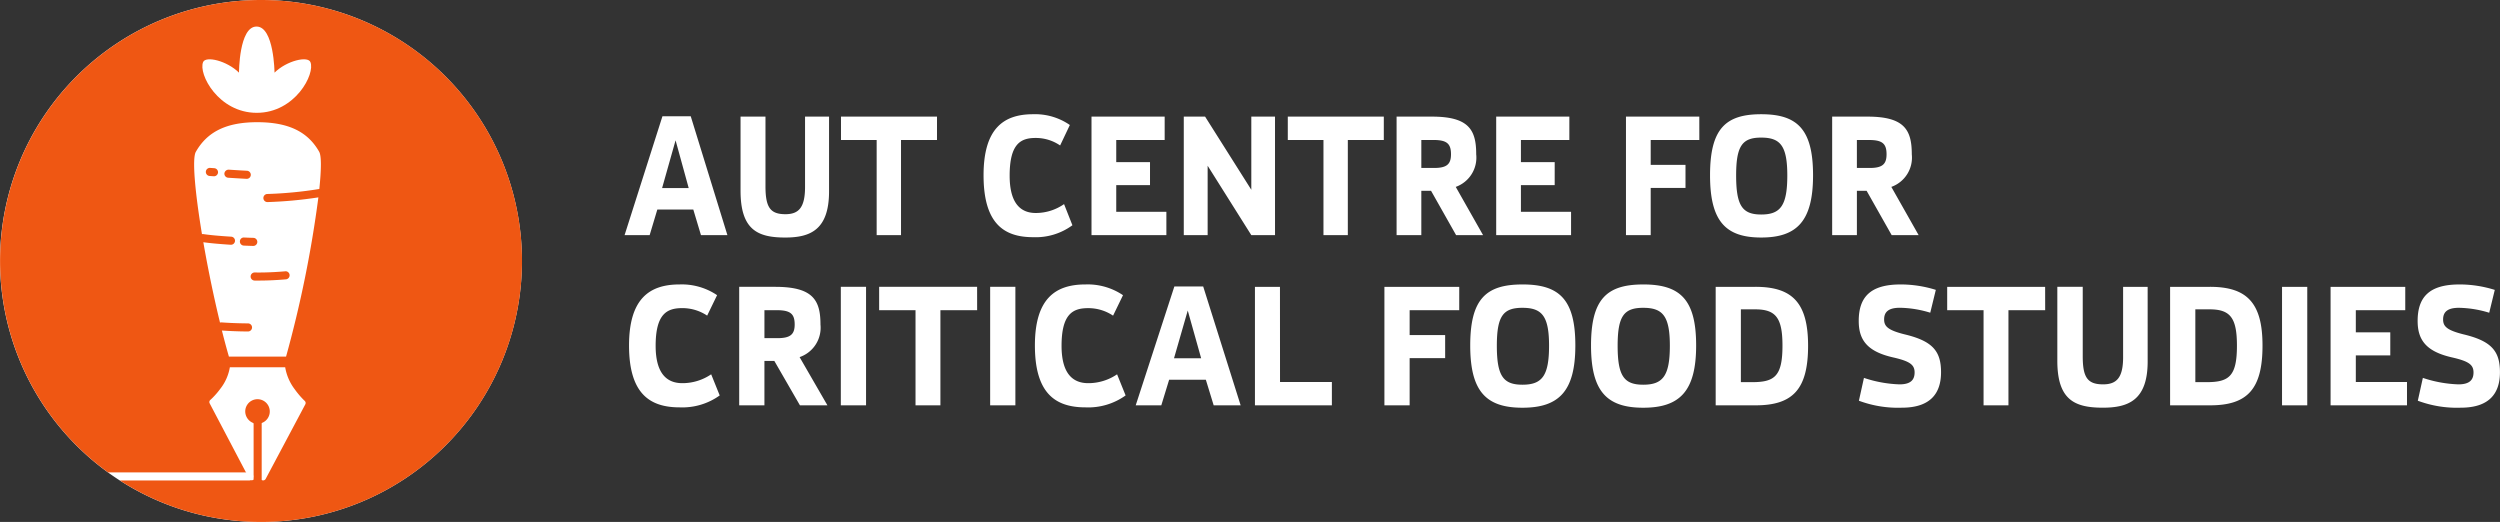
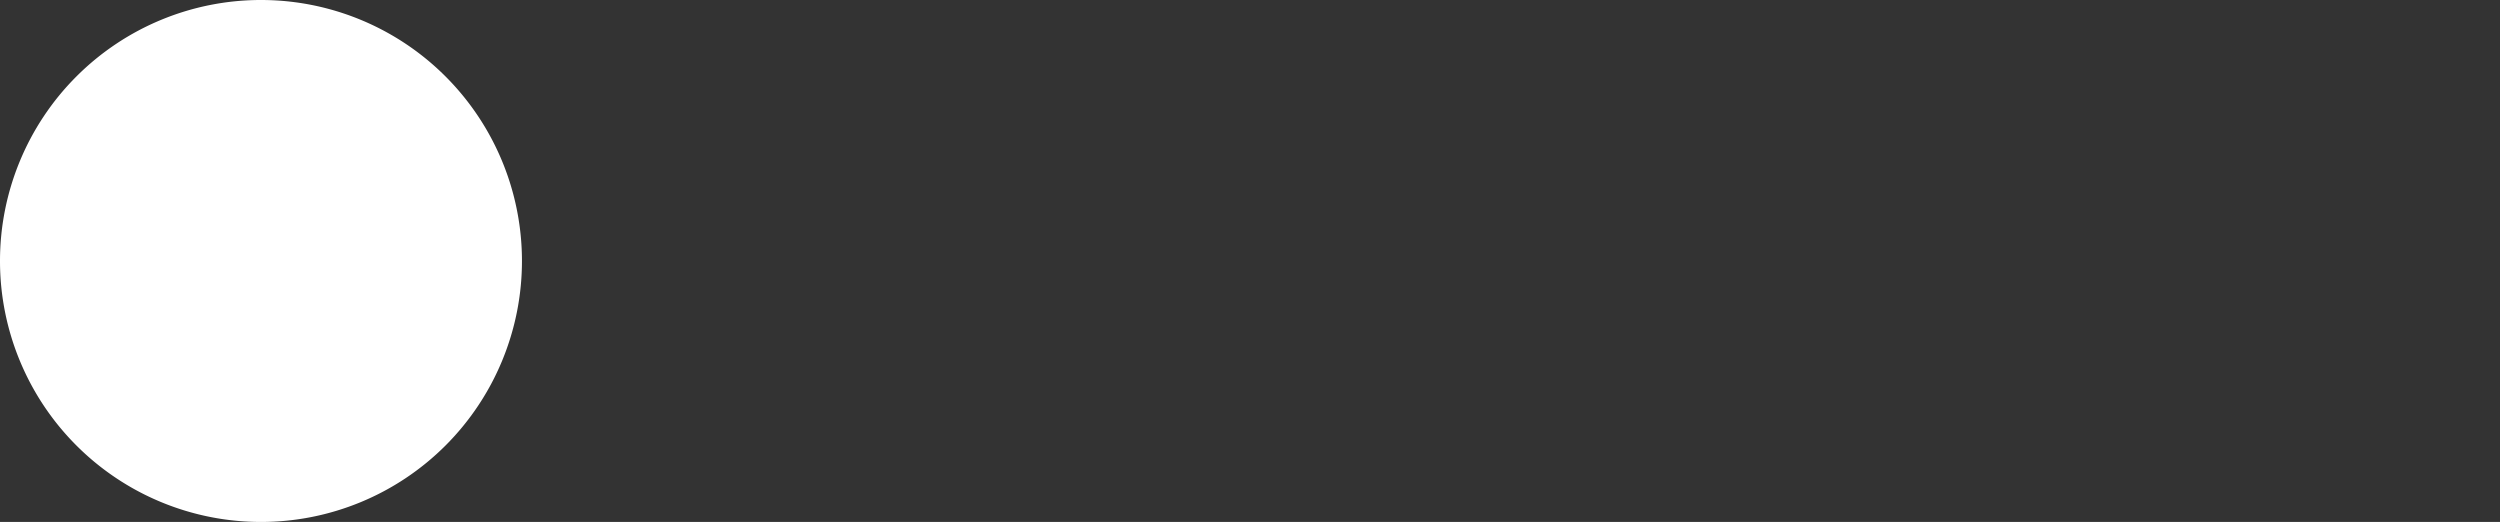
<svg xmlns="http://www.w3.org/2000/svg" width="287.382" height="59.999" viewBox="0 0 287.382 59.999">
  <rect x="0" y="0" width="287.382" height="59.999" fill="#333333" stroke="none" />
  <g id="CCFC-Logo-Reverse" transform="translate(-96 -896.5)">
    <g id="Group_2261" data-name="Group 2261">
-       <path id="Path_67306" data-name="Path 67306" d="M7.861-11.818H4.607L.255,1.846H3.137l.882-2.941H8.155l.882,2.941h3.039ZM6.117-9.054,7.626-3.565H4.568ZM23.76-11.779H21v8.1c0,2.372-.745,3.117-2.254,3.117-1.745,0-2.294-.784-2.294-3.215v-8H13.586V-3.27c0,4.509,1.96,5.391,5.136,5.391,2.882,0,5.038-.882,5.038-5.313Zm12.409,0H25.132v2.686h4.1V1.846h2.8V-9.093h4.136Zm11.037-.274c-3.391,0-5.685,1.647-5.685,7.018,0,5.607,2.392,7.116,5.7,7.116A7.119,7.119,0,0,0,51.735.709l-.961-2.431A5.67,5.67,0,0,1,47.52-.7c-1.686,0-3-1.039-3-4.293,0-3.646,1.255-4.332,2.98-4.332a4.933,4.933,0,0,1,2.823.863l1.117-2.352A7,7,0,0,0,47.206-12.053Zm15.134.274H53.93V1.846h8.606V-.84H56.773V-3.9h3.882V-6.544H56.773V-9.093H62.34Zm12.684,0H72.3v8.41l-5.313-8.41h-2.45V1.846H67.28V-6.133L72.3,1.846h2.725Zm12.507,0H76.494v2.686h4.1V1.846h2.8V-9.093h4.136Zm5.528,0H89V1.846h2.843v-5.1h1.117l2.882,5.1h3.1L95.8-3.7a3.575,3.575,0,0,0,2.352-3.744C98.156-10.269,97.294-11.779,93.059-11.779Zm.157,2.686c1.529,0,2.039.392,2.039,1.647,0,1.137-.49,1.568-1.921,1.568h-1.49V-9.093Zm15.644-2.686h-8.41V1.846h8.606V-.84h-5.764V-3.9h3.882V-6.544h-3.882V-9.093h5.567Zm14.938,0h-8.43V1.846h2.843v-5.43h4V-6.231h-4V-9.093H123.8Zm7.116-.274c-4.117,0-5.881,1.686-5.881,7.018,0,5.254,1.764,7.155,5.881,7.155s5.96-1.9,5.96-7.155C136.874-10.367,135.031-12.053,130.914-12.053Zm0,2.686c2.2,0,3,.941,3,4.352,0,3.47-.784,4.489-3,4.489-2.176,0-2.882-1.019-2.882-4.489C128.033-8.426,128.738-9.367,130.914-9.367Zm12.213-2.411H139.07V1.846h2.843v-5.1h1.117l2.882,5.1h3.1L145.872-3.7a3.575,3.575,0,0,0,2.352-3.744C148.225-10.269,147.362-11.779,143.128-11.779Zm.157,2.686c1.529,0,2.039.392,2.039,1.647,0,1.137-.49,1.568-1.921,1.568h-1.49V-9.093Z" transform="translate(167.542 921.684)" fill="#fff" />
-       <path id="Path_67307" data-name="Path 67307" d="M6.568-12.053c-3.462,0-5.8,1.646-5.8,7.016,0,5.605,2.441,7.114,5.823,7.114A7.369,7.369,0,0,0,11.19.706l-.98-2.43A5.869,5.869,0,0,1,6.888-.705C5.167-.705,3.826-1.744,3.826-5c0-3.645,1.281-4.331,3.041-4.331a5.106,5.106,0,0,1,2.881.862l1.141-2.352A7.243,7.243,0,0,0,6.568-12.053Zm11,.274H13.431V1.843h2.9v-5.1h1.141l2.941,5.1h3.161L20.374-3.7a3.571,3.571,0,0,0,2.4-3.743C22.775-10.27,21.894-11.779,17.572-11.779Zm.16,2.685c1.561,0,2.081.392,2.081,1.646,0,1.137-.5,1.568-1.961,1.568H16.332V-9.094Zm10.285-2.685h-2.9V1.843h2.9Zm12.766,0H29.518v2.685H33.7V1.843h2.861V-9.094h4.222Zm4.4,0h-2.9V1.843h2.9Zm8.044-.274c-3.462,0-5.8,1.646-5.8,7.016,0,5.605,2.441,7.114,5.823,7.114A7.369,7.369,0,0,0,57.85.706l-.98-2.43A5.869,5.869,0,0,1,53.548-.705c-1.721,0-3.061-1.039-3.061-4.292,0-3.645,1.281-4.331,3.041-4.331a5.106,5.106,0,0,1,2.881.862l1.141-2.352A7.243,7.243,0,0,0,53.228-12.053Zm13.546.235H63.453L59.011,1.843h2.941l.9-2.94h4.222l.9,2.94h3.1ZM64.993-9.054l1.541,5.488H63.413Zm10.6-2.724H72.717V1.843h8.844V-.842H75.6Zm20.609,0H87.6V1.843h2.9V-3.586h4.082V-6.232H90.5V-9.094h5.7Zm7.263-.274c-4.2,0-6,1.686-6,7.016,0,5.253,1.8,7.154,6,7.154s6.083-1.9,6.083-7.154C109.553-10.367,107.672-12.053,103.47-12.053Zm0,2.685c2.241,0,3.061.941,3.061,4.351,0,3.469-.8,4.488-3.061,4.488-2.221,0-2.941-1.019-2.941-4.488C100.529-8.427,101.249-9.368,103.47-9.368Zm13.886-2.685c-4.2,0-6,1.686-6,7.016,0,5.253,1.8,7.154,6,7.154s6.083-1.9,6.083-7.154C123.439-10.367,121.558-12.053,117.356-12.053Zm0,2.685c2.241,0,3.061.941,3.061,4.351,0,3.469-.8,4.488-3.061,4.488-2.221,0-2.941-1.019-2.941-4.488C114.415-8.427,115.135-9.368,117.356-9.368Zm12.906-2.411H125.68V1.843h4.6c4.3,0,6.023-1.881,6.023-6.86C136.3-9.936,134.5-11.779,130.262-11.779Zm-.04,2.587c2.381,0,3.141.98,3.141,4.175,0,3.508-.9,4.194-3.482,4.194h-1.3V-9.192Zm16.707-2.861c-3.482,0-4.8,1.47-4.8,4.194,0,2.136.92,3.508,3.962,4.194,1.881.431,2.461.823,2.461,1.725,0,.862-.46,1.372-1.741,1.372a14.247,14.247,0,0,1-4.082-.745l-.58,2.626a12.815,12.815,0,0,0,4.942.8c3.241,0,4.5-1.607,4.5-4.077,0-2.43-.98-3.587-4.182-4.351-1.961-.49-2.361-.941-2.361-1.725,0-.941.62-1.333,1.821-1.333a12.435,12.435,0,0,1,3.482.568l.64-2.626A13.555,13.555,0,0,0,146.929-12.053Zm16.627.274H152.292v2.685h4.182V1.843h2.861V-9.094h4.222Zm11.785,0h-2.821v8.094c0,2.371-.76,3.116-2.3,3.116-1.781,0-2.341-.784-2.341-3.214v-8h-2.921v8.506c0,4.508,2,5.39,5.242,5.39,2.941,0,5.142-.882,5.142-5.311Zm7.163,0h-4.582V1.843h4.6c4.3,0,6.023-1.881,6.023-6.86C188.548-9.936,186.747-11.779,182.505-11.779Zm-.04,2.587c2.381,0,3.141.98,3.141,4.175,0,3.508-.9,4.194-3.482,4.194h-1.3V-9.192Zm11.225-2.587h-2.9V1.843h2.9Zm11.265,0h-8.584V1.843h8.784V-.842h-5.883V-3.9h3.962V-6.546h-3.962V-9.094h5.683Zm6.223-.274c-3.482,0-4.8,1.47-4.8,4.194,0,2.136.92,3.508,3.962,4.194,1.881.431,2.461.823,2.461,1.725,0,.862-.46,1.372-1.741,1.372a14.247,14.247,0,0,1-4.082-.745l-.58,2.626a12.815,12.815,0,0,0,4.942.8c3.241,0,4.5-1.607,4.5-4.077,0-2.43-.98-3.587-4.182-4.351C209.7-6.8,209.3-7.251,209.3-8.035c0-.941.62-1.333,1.821-1.333A12.435,12.435,0,0,1,214.6-8.8l.64-2.626A13.555,13.555,0,0,0,211.178-12.053Z" transform="translate(167.542 941.251)" fill="#fff" />
-     </g>
+       </g>
    <g id="Group_2260" data-name="Group 2260">
      <path id="Path_67300" data-name="Path 67300" d="M60,30A30,30,0,1,1,30,0,30,30,0,0,1,60,30" transform="translate(96 896.5)" fill="#fff" />
-       <path id="Path_67301" data-name="Path 67301" d="M30,0A30,30,0,0,0,12.415,54.3H28.649a.465.465,0,0,1,0,.93H13.777A30,30,0,1,0,30,0" transform="translate(96 896.5)" fill="#ef5713" />
      <path id="Path_67302" data-name="Path 67302" d="M31.276,13.2c4.416,0,6.742-4.478,6.167-5.835-.3-.721-2.728-.163-4.125,1.218,0,0-.054-5.3-2.068-5.3s-2.016,5.3-2.016,5.3c-1.4-1.38-3.82-1.939-4.125-1.218C24.534,8.721,26.86,13.2,31.276,13.2" transform="translate(94.239 896.269)" fill="#fff" />
      <path id="Path_67303" data-name="Path 67303" d="M31.827,15.111h0Z" transform="translate(93.76 895.436)" fill="#fff" />
-       <path id="Path_67304" data-name="Path 67304" d="M36.854,49.282l-.022-.021-.072-.068c-.078-.077-.165-.166-.259-.268a9.488,9.488,0,0,1-.794-.974,5.718,5.718,0,0,1-1.1-2.535H28.245a5.475,5.475,0,0,1-1.1,2.476,8.821,8.821,0,0,1-.791.936c-.095.1-.181.182-.259.255l-.071.065-.022.02a.326.326,0,0,0-.075.4l4.557,8.668a.317.317,0,0,0,.492.088V51.871a.316.316,0,0,0-.083-.066,1.444,1.444,0,0,1-.88-1.31,1.411,1.411,0,1,1,1.935,1.313c-.019.007-.027.025-.043.035v6.518c.015.01.023.027.042.034a.6.6,0,0,0,.1.025.327.327,0,0,0,.315-.172l4.558-8.572a.326.326,0,0,0-.069-.394" transform="translate(94.177 893.303)" fill="#fff" />
-       <path id="Path_67305" data-name="Path 67305" d="M38.388,18.52c-1.288-2.268-3.454-3.4-7.094-3.409S25.489,16.252,24.2,18.52c-.446.786-.083,4.689.707,9.458a.5.5,0,0,1,.144-.007c.726.111,1.81.214,3.22.3a.465.465,0,0,1-.03.929h-.03q-2.023-.131-3.147-.292c.517,2.983,1.185,6.231,1.917,9.241a.4.4,0,0,1,.181-.025c1.552.113,3.021.115,3.036.115a.465.465,0,1,1,0,.93c-.015,0-1.45,0-3-.11.263,1.045.533,2.054.806,3h6.569a132.934,132.934,0,0,0,3.716-18.306,48.068,48.068,0,0,1-5.836.54h-.015a.465.465,0,0,1-.014-.93,45.719,45.719,0,0,0,5.945-.571c.009,0,.019,0,.028,0,.23-2.218.254-3.807-.014-4.277m-12.1,2.81-.037,0-.468-.033a.465.465,0,0,1,.078-.927l.462.033a.465.465,0,0,1-.035.929m1.629.167A.465.465,0,0,1,27.485,21a.49.49,0,0,1,.5-.433c1.132.076,2.1.126,2.1.126a.465.465,0,0,1-.023.929h-.024s-.978-.051-2.12-.127m1.793,7.8a.466.466,0,0,1-.443-.486.446.446,0,0,1,.485-.442c.582.026,1.054.038,1.057.038a.465.465,0,0,1-.012.93h-.012s-.481-.012-1.075-.039m4.761,2.952a.465.465,0,0,1,.089.926c-.069.007-1.521.143-3.069.143-.177,0-.354,0-.53,0a.465.465,0,0,1,.009-.931h.01c1.673.035,3.471-.133,3.49-.134" transform="translate(94.31 895.436)" fill="#fff" />
    </g>
  </g>
</svg>